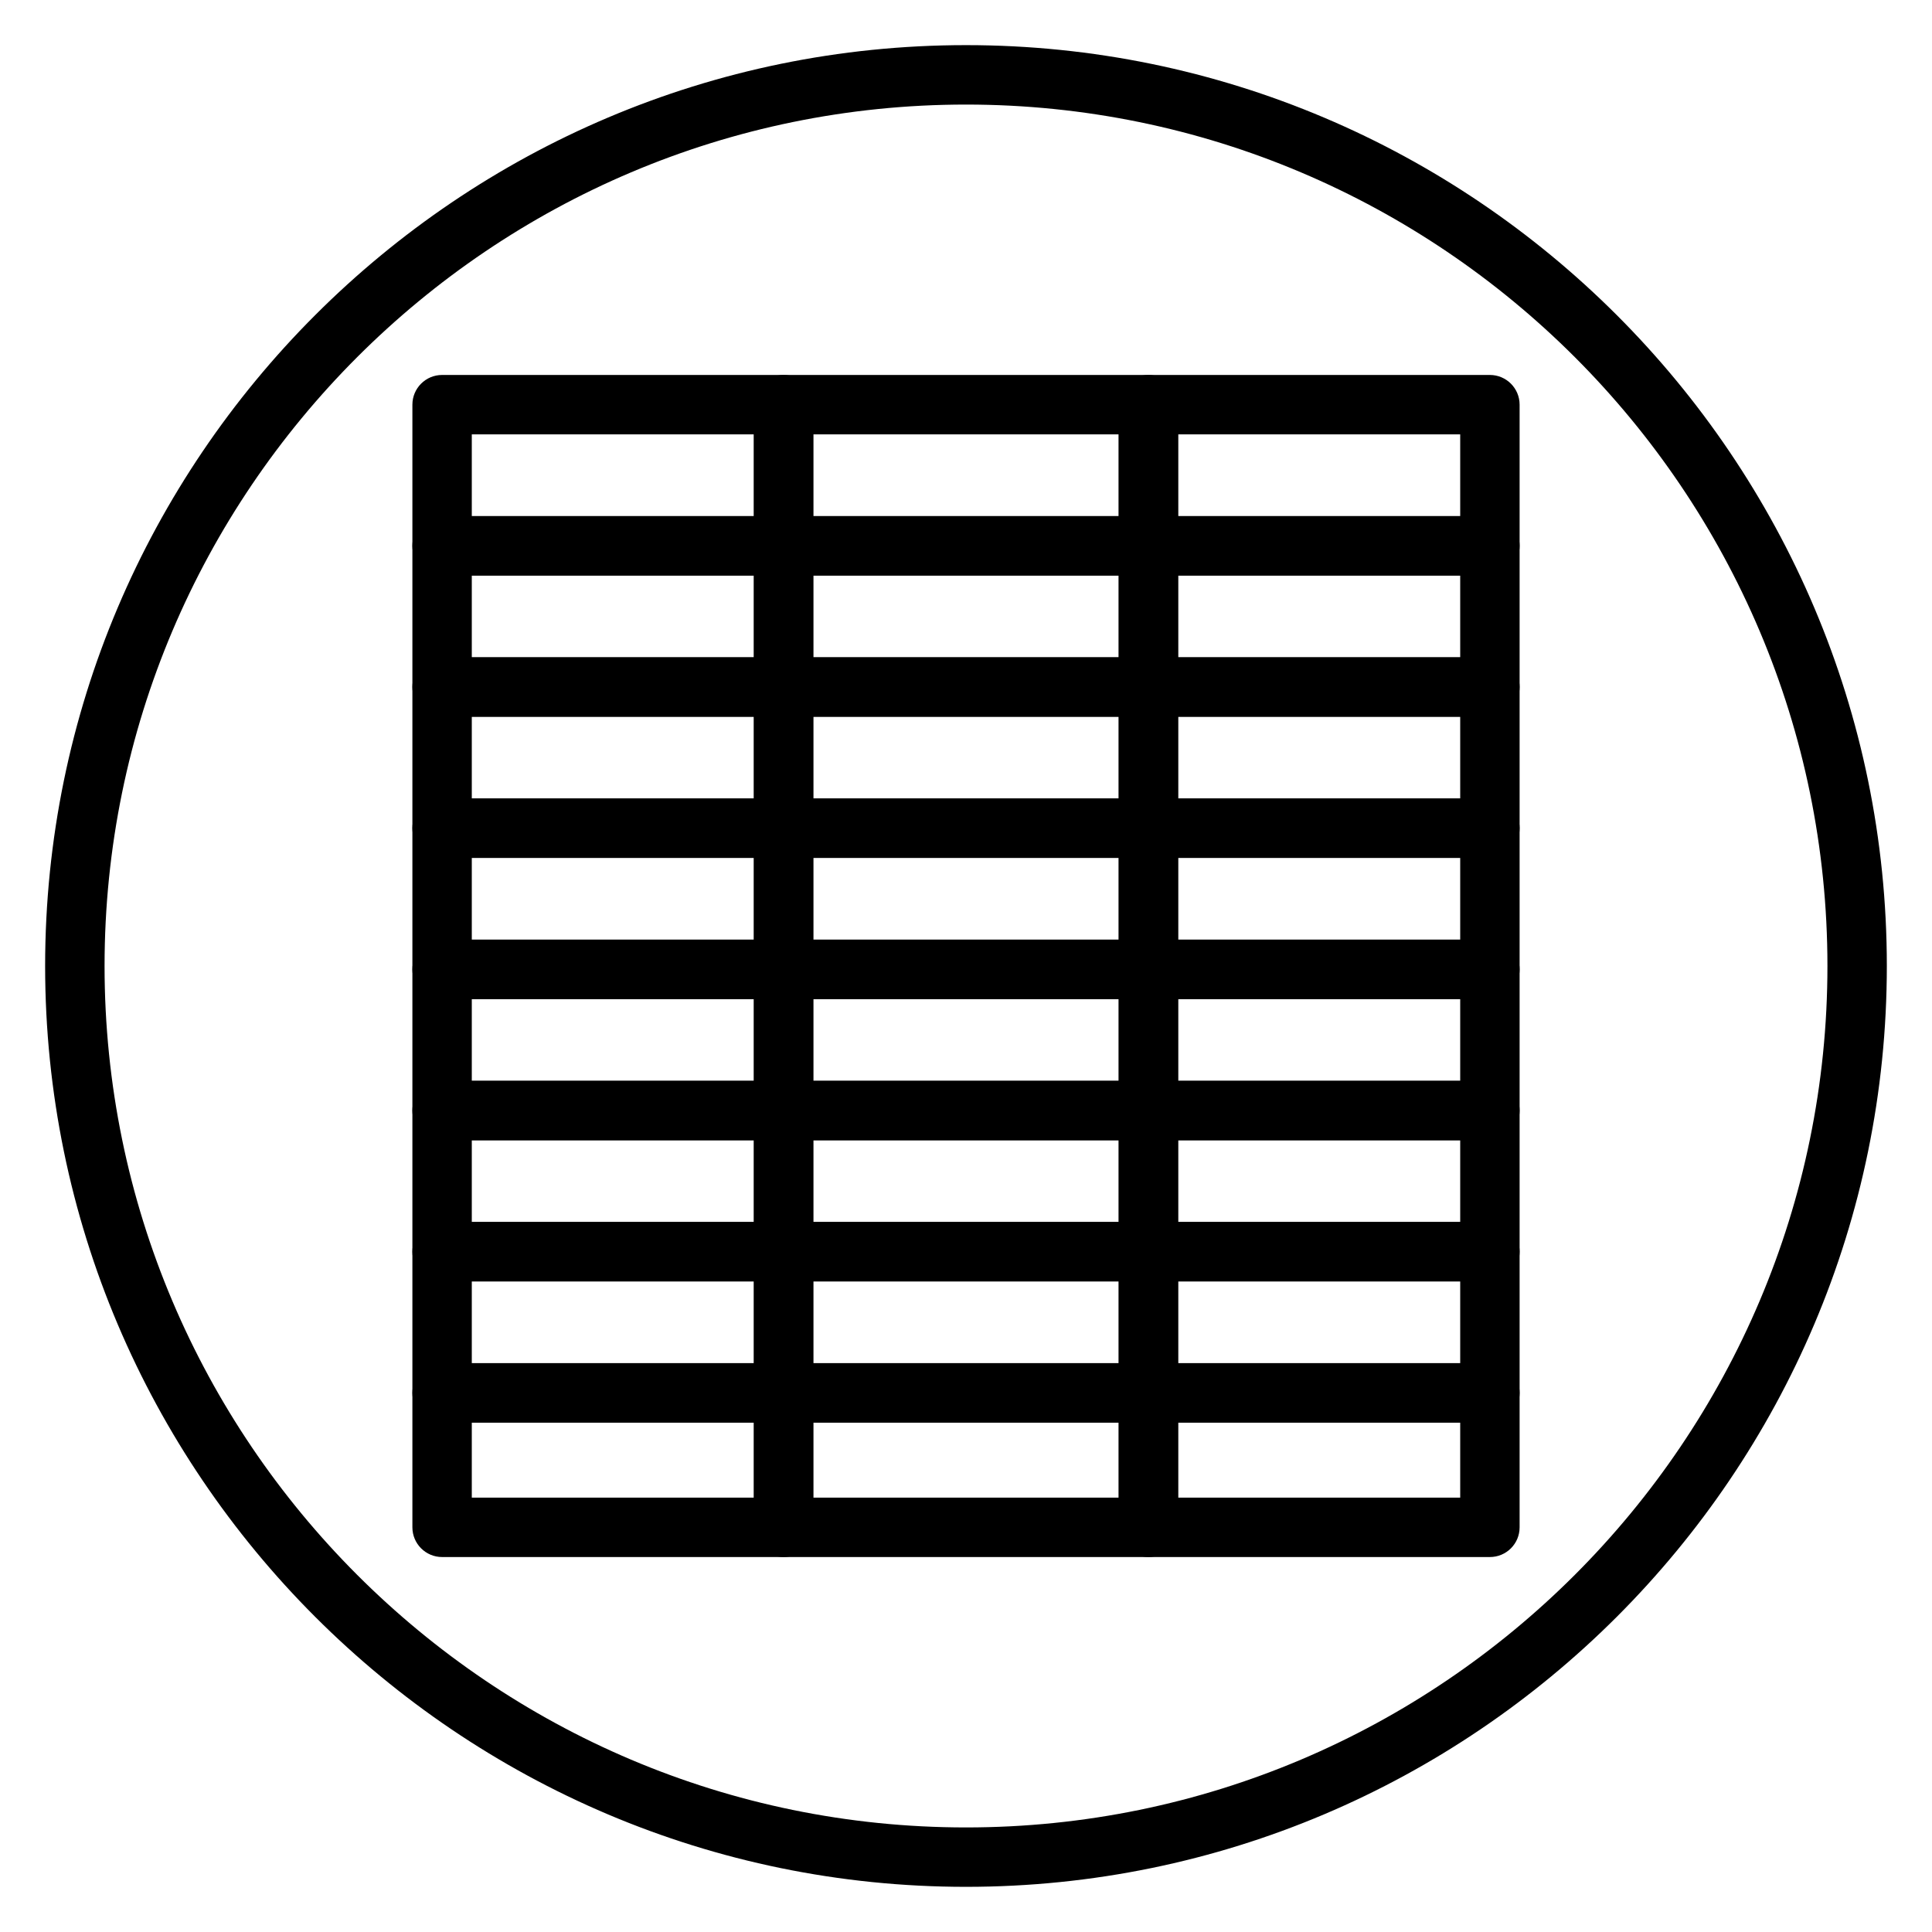
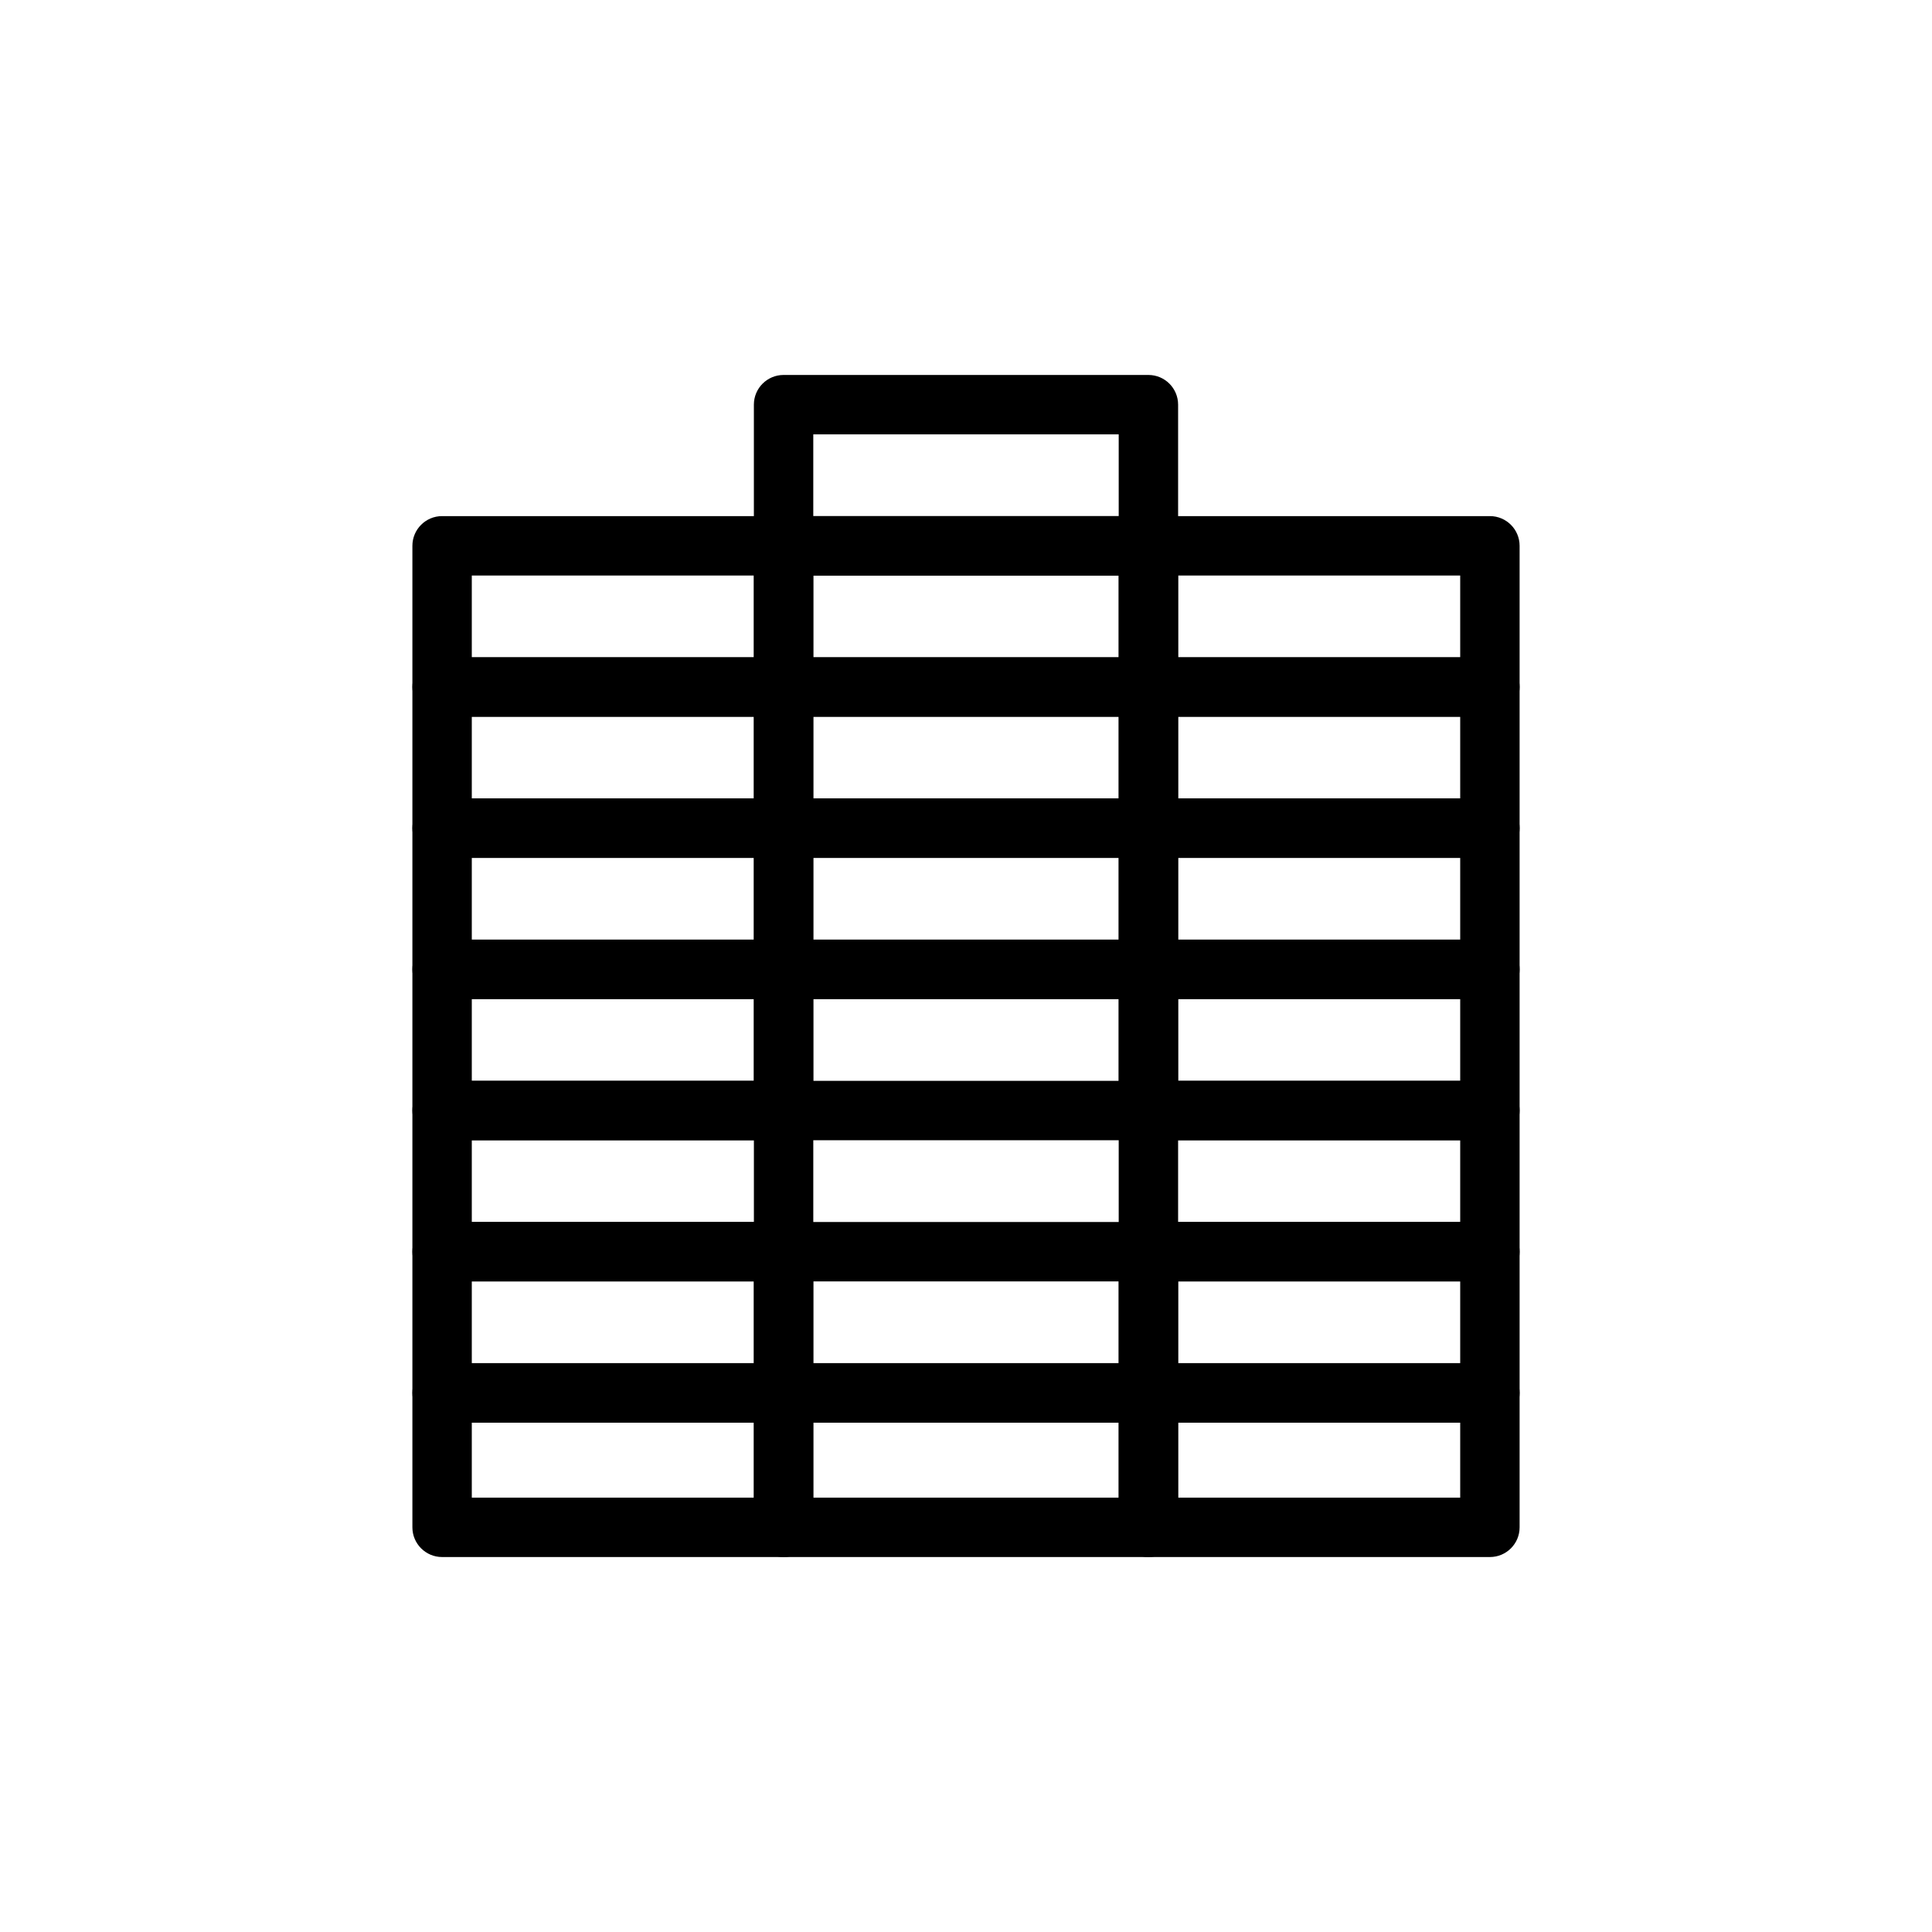
<svg xmlns="http://www.w3.org/2000/svg" fill="#000000" width="800px" height="800px" version="1.1" viewBox="144 144 512 512">
  <g>
-     <path d="m400 644.03c-134.56 0-244.04-109.47-244.04-244.03 0-134.56 109.47-244.04 244.04-244.04 134.56 0 244.03 109.47 244.03 244.03 0 134.56-109.47 244.04-244.03 244.04zm0-472.32c-125.88 0-228.29 102.41-228.29 228.29s102.41 228.29 228.29 228.29 228.29-102.41 228.29-228.29-102.41-228.29-228.29-228.29z" />
    <path d="m351.66 333.93h-90.5c-4.344 0-7.871-3.527-7.871-7.871v-37.414c0-4.344 3.527-7.871 7.871-7.871h90.5c4.344 0 7.871 3.527 7.871 7.871v37.41c0 4.352-3.527 7.875-7.871 7.875zm-82.629-15.746h74.758v-21.668h-74.758z" />
-     <path d="m351.66 296.52h-90.5c-4.344 0-7.871-3.527-7.871-7.871v-37.41c0-4.344 3.527-7.871 7.871-7.871h90.5c4.344 0 7.871 3.527 7.871 7.871v37.41c0 4.348-3.527 7.871-7.871 7.871zm-82.629-15.742h74.758v-21.668h-74.758z" />
    <path d="m448.34 333.93h-96.684c-4.344 0-7.871-3.527-7.871-7.871v-37.414c0-4.344 3.527-7.871 7.871-7.871h96.684c4.344 0 7.871 3.527 7.871 7.871v37.41c0 4.352-3.519 7.875-7.871 7.875zm-88.812-15.746h80.941v-21.668h-80.941z" />
    <path d="m448.34 296.52h-96.684c-4.344 0-7.871-3.527-7.871-7.871v-37.41c0-4.344 3.527-7.871 7.871-7.871h96.684c4.344 0 7.871 3.527 7.871 7.871v37.41c0 4.348-3.519 7.871-7.871 7.871zm-88.812-15.742h80.941v-21.668h-80.941z" />
    <path d="m351.66 371.35h-90.5c-4.344 0-7.871-3.527-7.871-7.871v-37.41c0-4.344 3.527-7.871 7.871-7.871h90.5c4.344 0 7.871 3.527 7.871 7.871v37.41c0 4.344-3.527 7.871-7.871 7.871zm-82.629-15.742h74.758v-21.668h-74.758z" />
    <path d="m351.66 446.17h-90.5c-4.344 0-7.871-3.527-7.871-7.871v-37.41c0-4.344 3.527-7.871 7.871-7.871h90.5c4.344 0 7.871 3.527 7.871 7.871v37.41c0 4.348-3.527 7.871-7.871 7.871zm-82.629-15.742h74.758v-21.668h-74.758z" />
    <path d="m351.66 408.76h-90.5c-4.344 0-7.871-3.527-7.871-7.871v-37.41c0-4.344 3.527-7.871 7.871-7.871h90.5c4.344 0 7.871 3.527 7.871 7.871v37.41c0 4.348-3.527 7.871-7.871 7.871zm-82.629-15.746h74.758v-21.668h-74.758z" />
    <path d="m448.34 371.35h-96.684c-4.344 0-7.871-3.527-7.871-7.871v-37.41c0-4.344 3.527-7.871 7.871-7.871h96.684c4.344 0 7.871 3.527 7.871 7.871v37.41c0 4.344-3.519 7.871-7.871 7.871zm-88.812-15.742h80.941v-21.668h-80.941z" />
-     <path d="m448.34 483.59h-96.684c-4.344 0-7.871-3.527-7.871-7.871v-37.41c0-4.344 3.527-7.871 7.871-7.871h96.684c4.344 0 7.871 3.527 7.871 7.871v37.41c0 4.348-3.519 7.871-7.871 7.871zm-88.812-15.742h80.941v-21.668h-80.941z" />
    <path d="m448.34 521h-96.684c-4.344 0-7.871-3.527-7.871-7.871v-37.41c0-4.344 3.527-7.871 7.871-7.871h96.684c4.344 0 7.871 3.527 7.871 7.871v37.41c0 4.348-3.519 7.871-7.871 7.871zm-88.812-15.746h80.941v-21.668h-80.941z" />
    <path d="m448.34 408.76h-96.684c-4.344 0-7.871-3.527-7.871-7.871v-37.41c0-4.344 3.527-7.871 7.871-7.871h96.684c4.344 0 7.871 3.527 7.871 7.871v37.41c0 4.348-3.519 7.871-7.871 7.871zm-88.812-15.746h80.941v-21.668h-80.941z" />
    <path d="m448.34 446.17h-96.684c-4.344 0-7.871-3.527-7.871-7.871v-37.41c0-4.344 3.527-7.871 7.871-7.871h96.684c4.344 0 7.871 3.527 7.871 7.871v37.41c0 4.348-3.519 7.871-7.871 7.871zm-88.812-15.742h80.941v-21.668h-80.941z" />
    <path d="m538.84 333.93h-90.5c-4.344 0-7.871-3.527-7.871-7.871v-37.414c0-4.344 3.527-7.871 7.871-7.871h90.5c4.344 0 7.871 3.527 7.871 7.871v37.41c0.004 4.352-3.519 7.875-7.871 7.875zm-82.629-15.746h74.758v-21.668h-74.758z" />
    <path d="m538.84 408.76h-90.5c-4.344 0-7.871-3.527-7.871-7.871v-37.41c0-4.344 3.527-7.871 7.871-7.871h90.5c4.344 0 7.871 3.527 7.871 7.871v37.41c0.004 4.348-3.519 7.871-7.871 7.871zm-82.629-15.746h74.758v-21.668h-74.758z" />
    <path d="m351.66 483.59h-90.5c-4.344 0-7.871-3.527-7.871-7.871v-37.41c0-4.344 3.527-7.871 7.871-7.871h90.5c4.344 0 7.871 3.527 7.871 7.871v37.41c0 4.348-3.527 7.871-7.871 7.871zm-82.629-15.742h74.758v-21.668h-74.758z" />
    <path d="m538.84 371.35h-90.5c-4.344 0-7.871-3.527-7.871-7.871v-37.41c0-4.344 3.527-7.871 7.871-7.871h90.5c4.344 0 7.871 3.527 7.871 7.871v37.41c0.004 4.344-3.519 7.871-7.871 7.871zm-82.629-15.742h74.758v-21.668h-74.758z" />
-     <path d="m538.84 296.52h-90.5c-4.344 0-7.871-3.527-7.871-7.871v-37.41c0-4.344 3.527-7.871 7.871-7.871h90.5c4.344 0 7.871 3.527 7.871 7.871v37.41c0.004 4.348-3.519 7.871-7.871 7.871zm-82.629-15.742h74.758v-21.668h-74.758z" />
    <path d="m538.84 483.59h-90.5c-4.344 0-7.871-3.527-7.871-7.871v-37.41c0-4.344 3.527-7.871 7.871-7.871h90.5c4.344 0 7.871 3.527 7.871 7.871v37.41c0.004 4.348-3.519 7.871-7.871 7.871zm-82.629-15.742h74.758v-21.668h-74.758z" />
    <path d="m538.84 446.17h-90.5c-4.344 0-7.871-3.527-7.871-7.871v-37.41c0-4.344 3.527-7.871 7.871-7.871h90.5c4.344 0 7.871 3.527 7.871 7.871v37.41c0.004 4.348-3.519 7.871-7.871 7.871zm-82.629-15.742h74.758v-21.668h-74.758z" />
    <path d="m351.66 521h-90.5c-4.344 0-7.871-3.527-7.871-7.871v-37.41c0-4.344 3.527-7.871 7.871-7.871h90.5c4.344 0 7.871 3.527 7.871 7.871v37.41c0 4.348-3.527 7.871-7.871 7.871zm-82.629-15.746h74.758v-21.668h-74.758z" />
    <path d="m351.66 556.63h-90.5c-4.344 0-7.871-3.527-7.871-7.871v-35.633c0-4.344 3.527-7.871 7.871-7.871h90.5c4.344 0 7.871 3.527 7.871 7.871v35.633c0 4.344-3.527 7.871-7.871 7.871zm-82.629-15.746h74.758v-19.887h-74.758z" />
    <path d="m538.84 556.63h-90.5c-4.344 0-7.871-3.527-7.871-7.871v-35.633c0-4.344 3.527-7.871 7.871-7.871h90.5c4.344 0 7.871 3.527 7.871 7.871v35.633c0.004 4.344-3.519 7.871-7.871 7.871zm-82.629-15.746h74.758v-19.887h-74.758z" />
    <path d="m538.84 521h-90.5c-4.344 0-7.871-3.527-7.871-7.871v-37.41c0-4.344 3.527-7.871 7.871-7.871h90.5c4.344 0 7.871 3.527 7.871 7.871v37.41c0.004 4.348-3.519 7.871-7.871 7.871zm-82.629-15.746h74.758v-21.668h-74.758z" />
    <path d="m448.34 556.63h-96.684c-4.344 0-7.871-3.527-7.871-7.871v-35.633c0-4.344 3.527-7.871 7.871-7.871h96.684c4.344 0 7.871 3.527 7.871 7.871v35.633c0 4.344-3.519 7.871-7.871 7.871zm-88.812-15.746h80.941v-19.887h-80.941z" />
  </g>
</svg>